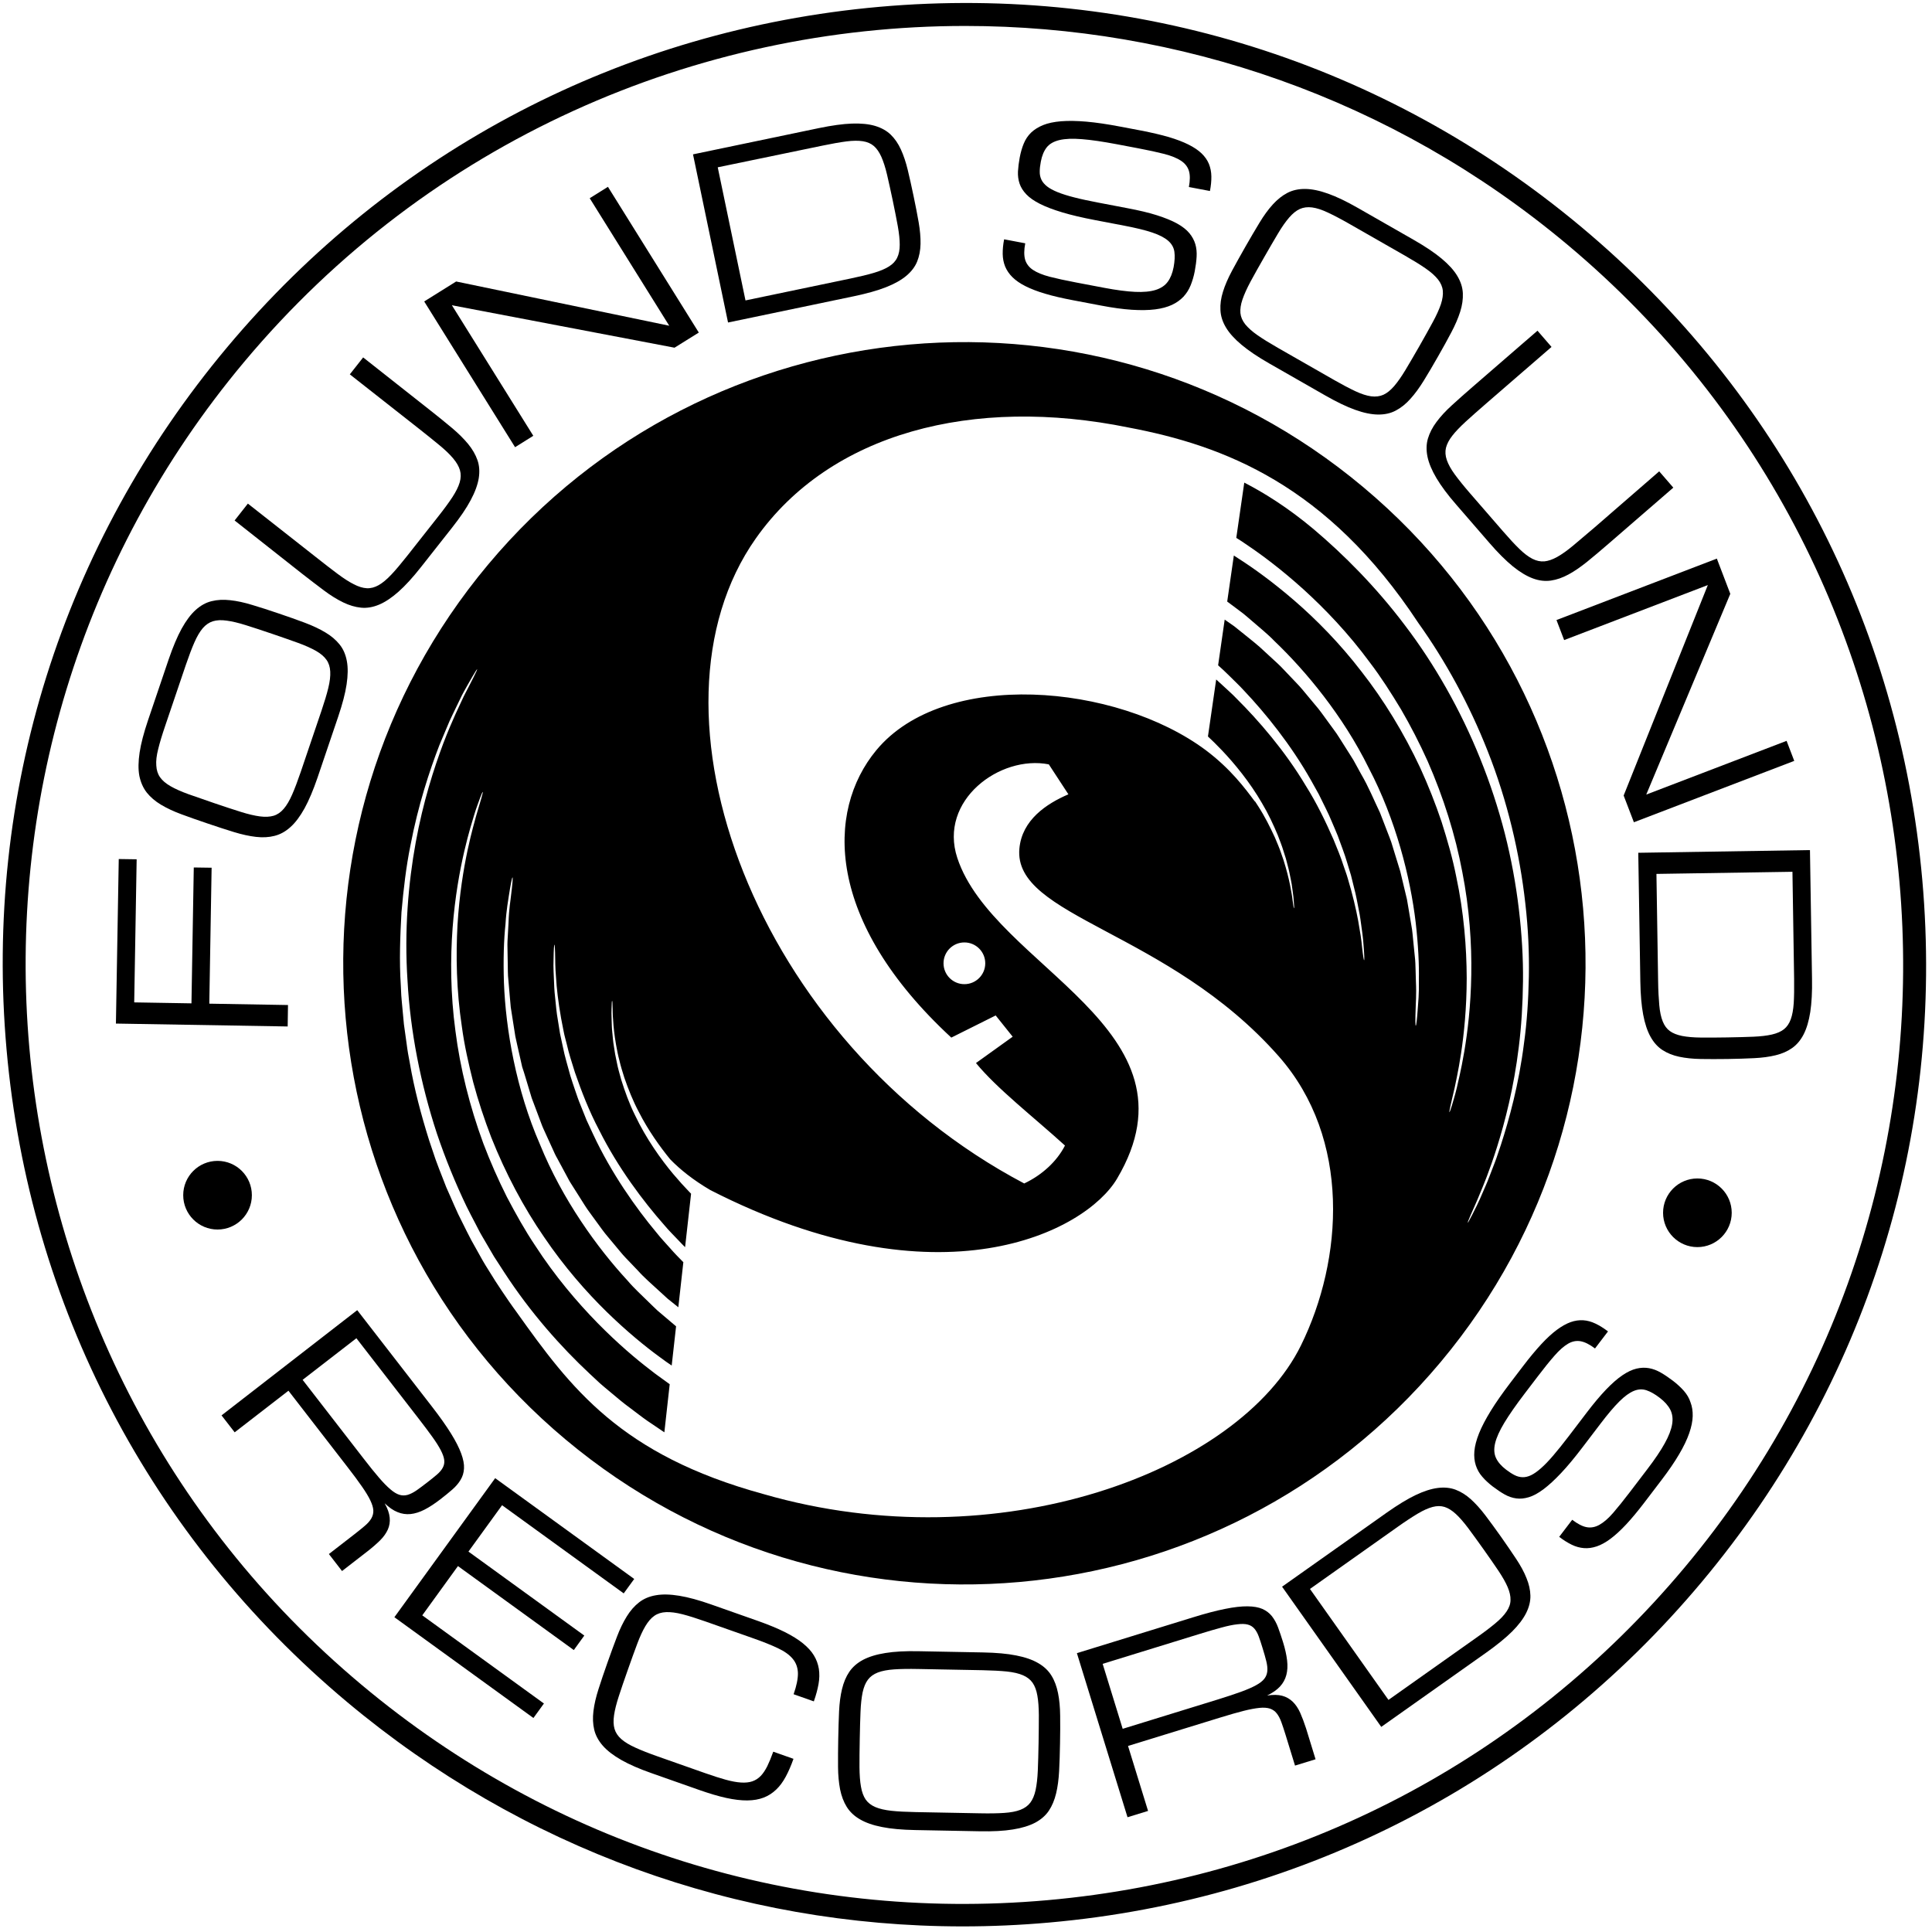
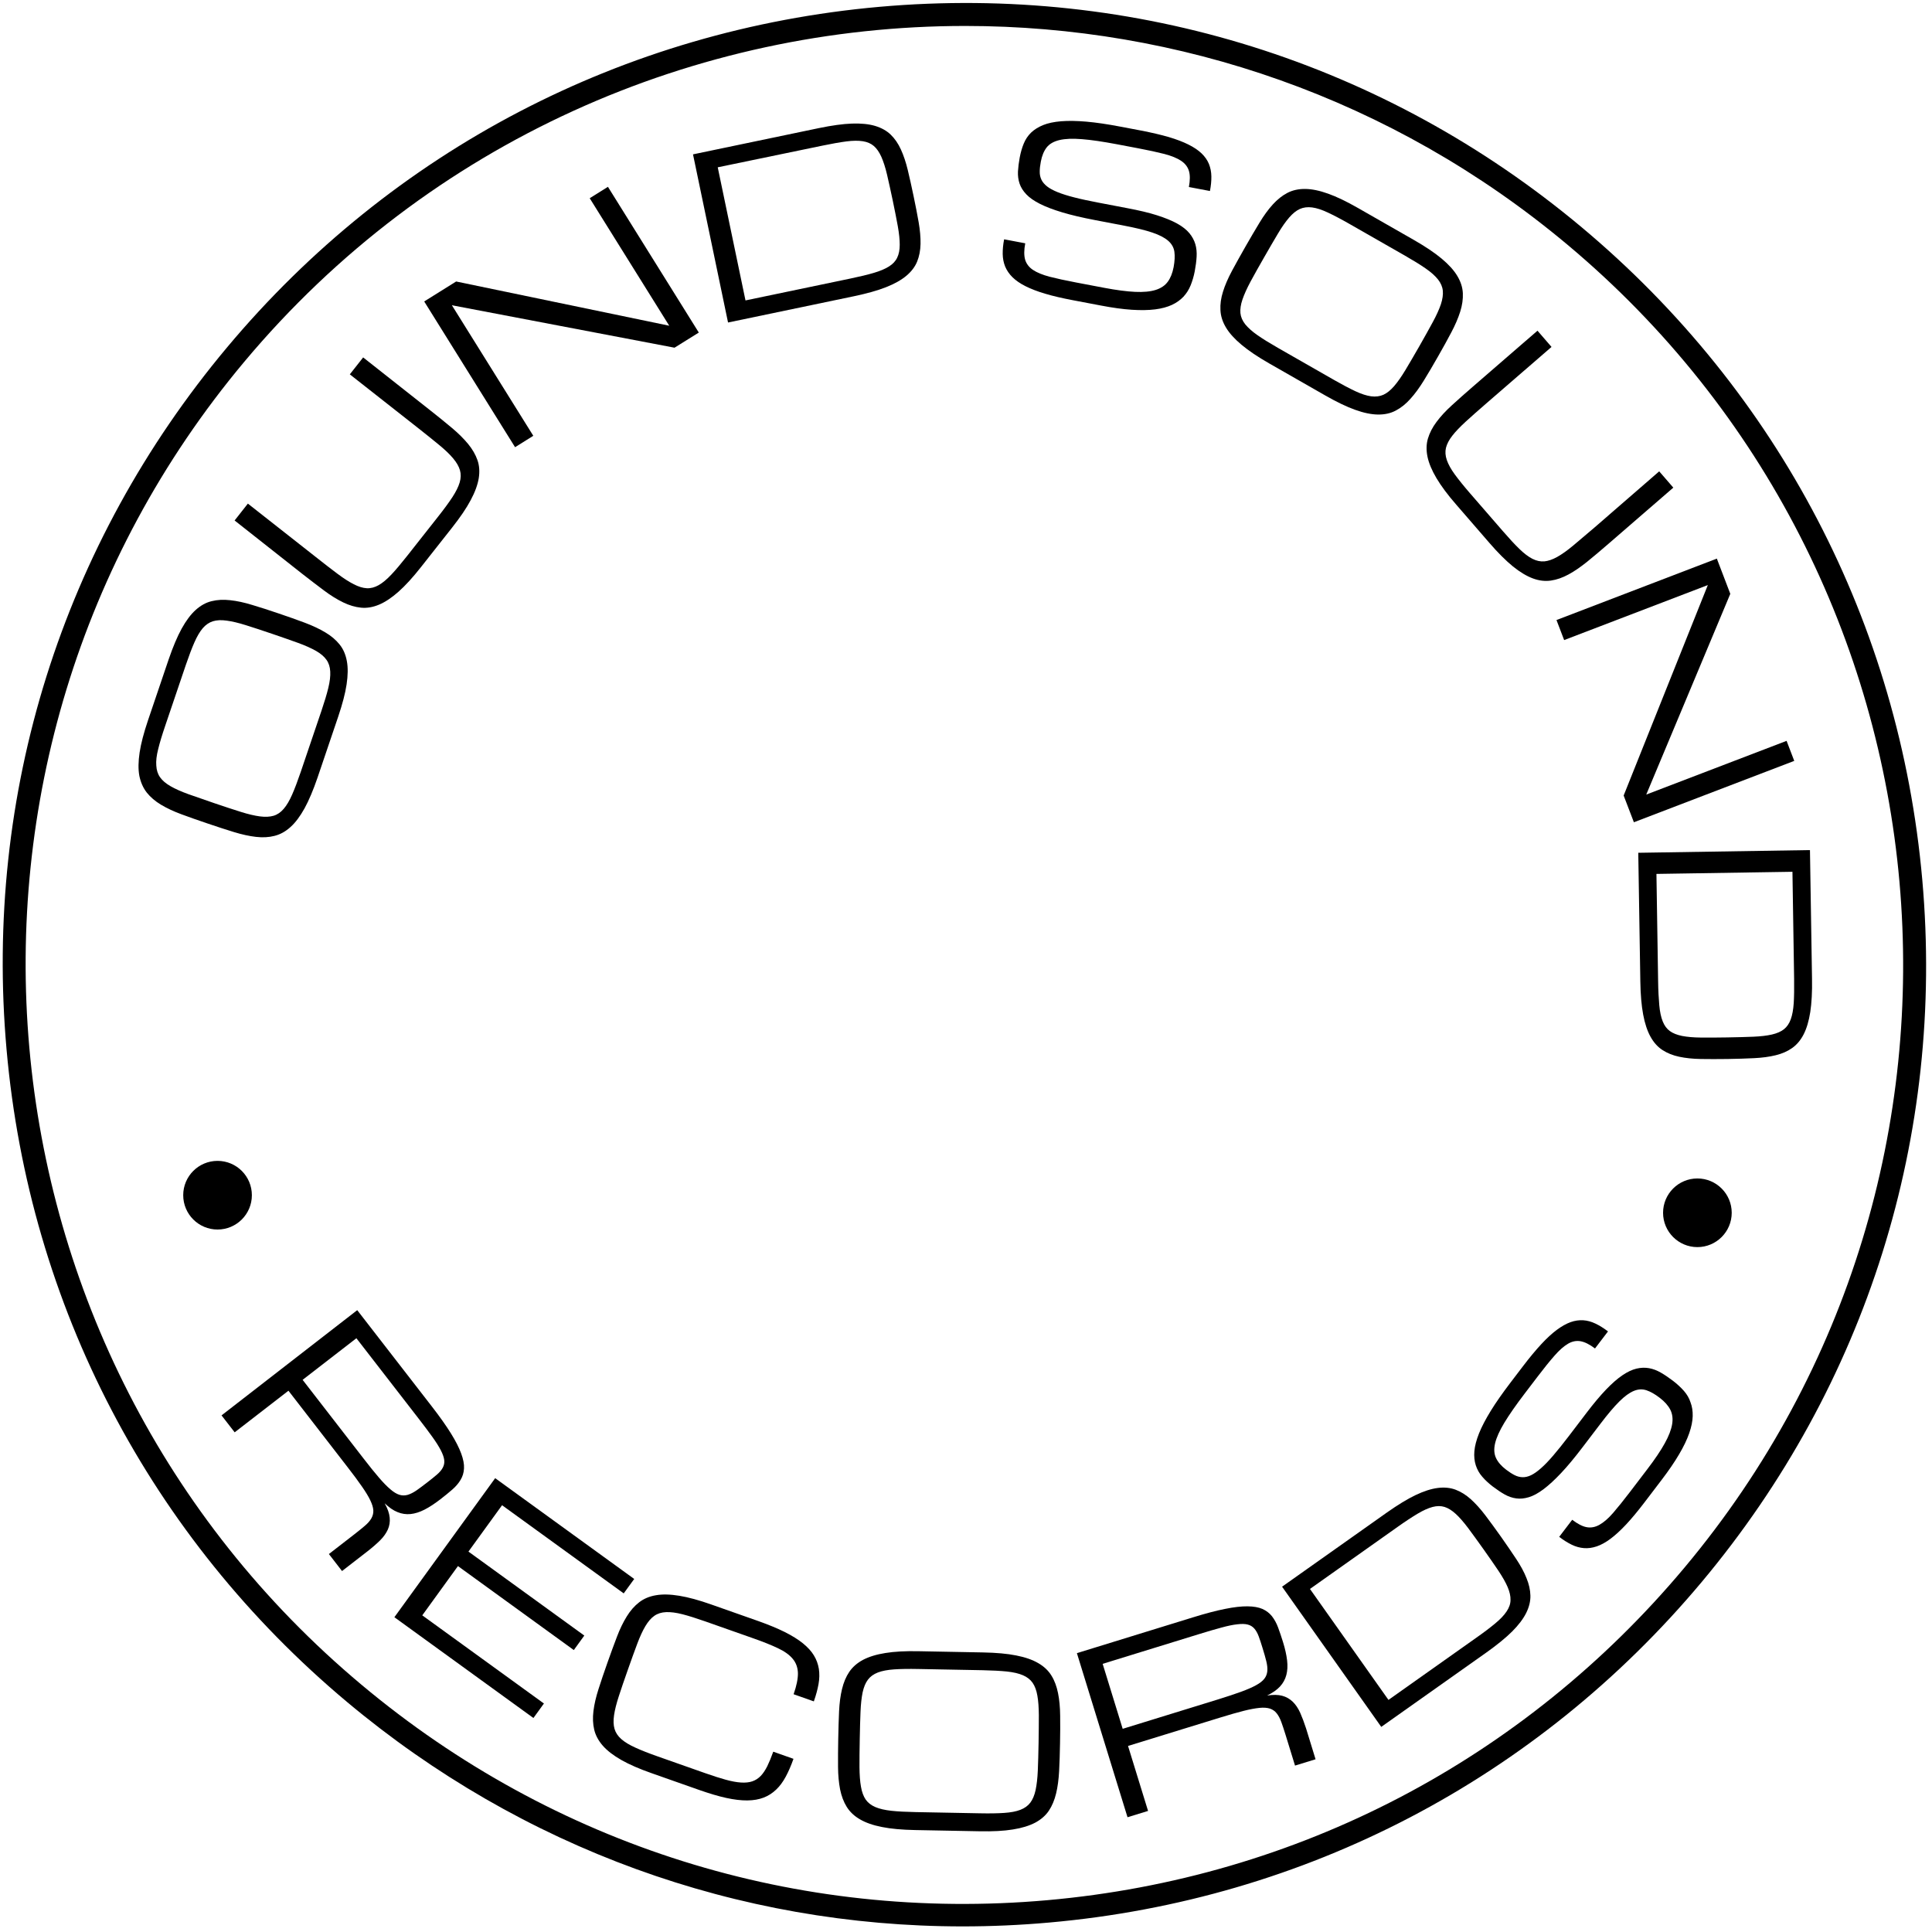
<svg xmlns="http://www.w3.org/2000/svg" version="1.1" id="Layer_1" x="0px" y="0px" viewBox="0 0 300 300" style="enable-background:new 0 0 300 300;" xml:space="preserve">
  <g>
    <path d="M298.49,136.6c-3.52-39.73-22.31-75.71-52.89-101.31S176.29-2.46,136.56,1.06C96.83,4.59,60.85,23.37,35.25,53.95   S-2.51,123.26,1.02,162.99c3.52,39.73,22.31,75.71,52.89,101.31c27.12,22.7,60.64,34.83,95.58,34.83c4.46,0,8.95-0.2,13.45-0.6   c39.73-3.52,75.71-22.31,101.31-52.89S302.01,176.33,298.49,136.6z M261.58,243.4c-25,29.87-60.14,48.22-98.94,51.66   c-38.8,3.44-76.62-8.43-106.49-33.44C-5.52,210.01-13.69,117.85,37.92,56.19C66.73,21.78,108.16,4.03,149.87,4.03   c33.03,0,66.24,11.13,93.49,33.94C305.02,89.58,313.19,181.74,261.58,243.4z" />
    <circle cx="33.78" cy="185.59" r="5.33" />
    <path d="M263.57,182.99c-2.94,0-5.33,2.39-5.33,5.33s2.39,5.33,5.33,5.33s5.33-2.39,5.33-5.33S266.51,182.99,263.57,182.99z" />
-     <path d="M75.79,87.67c-34.19,40.85-28.8,101.68,12.05,135.87c40.85,34.19,101.68,28.8,135.87-12.05   c34.19-40.85,28.8-101.68-12.05-135.87C170.81,41.42,109.98,46.82,75.79,87.67z M117.36,83.61c11.56-16.4,33.75-22.15,57.91-17.22   c14.76,2.79,30.84,8.9,44.96,30.33c4.23,5.91,7.95,12.72,10.79,19.94c3.04,7.67,4.96,15.81,5.83,23.61   c0.45,3.9,0.62,7.72,0.55,11.37c-0.07,3.64-0.3,7.12-0.75,10.33c-0.81,6.45-2.31,11.84-3.59,15.8c-0.34,0.98-0.62,1.9-0.93,2.7   c-0.31,0.8-0.58,1.52-0.82,2.13c-0.46,1.24-0.87,2.06-1.03,2.47c-0.68,1.63-1.29,2.81-1.7,3.61c-0.41,0.79-0.63,1.19-0.67,1.18   c-0.04-0.01,0.12-0.42,0.47-1.23c0.35-0.82,0.92-2.02,1.59-3.69c0.26-0.63,1.29-3.02,2.5-6.87c1.21-3.84,2.6-9.16,3.37-15.51   c0.4-3.18,0.61-6.61,0.65-10.21c0.04-3.61-0.19-7.38-0.65-11.24c-0.46-3.86-1.18-7.8-2.18-11.72c-1.01-3.92-2.29-7.82-3.82-11.6   c-3.05-7.57-7.1-14.68-11.69-20.7c-4.55-6.04-9.59-11.05-14.17-14.92c-4.01-3.37-7.8-5.71-10.77-7.23l-1.24,8.58   c0.51,0.32,1.13,0.71,1.83,1.21c2.17,1.46,5.19,3.71,8.54,6.73c3.34,3.03,7.01,6.84,10.37,11.41c1.72,2.25,3.3,4.73,4.84,7.28   c1.5,2.58,2.89,5.28,4.14,8.06c2.45,5.58,4.3,11.46,5.37,17.16c1.12,5.69,1.48,11.19,1.4,15.98c-0.15,9.61-1.99,16.31-2.25,17.57   c-0.3,1.27-0.61,2.2-0.79,2.84c-0.2,0.63-0.32,0.94-0.35,0.94c-0.08-0.01,0.21-1.28,0.82-3.85c0.16-0.97,1.85-7.53,1.86-16.99   c-0.02-4.72-0.43-10.14-1.63-15.75c-0.55-2.81-1.37-5.65-2.27-8.49c-0.95-2.83-2.06-5.64-3.31-8.37   c-2.55-5.45-5.69-10.58-9.13-14.97c-3.4-4.43-7.07-8.12-10.42-11.02c-3.35-2.89-6.35-5.04-8.51-6.42c-0.32-0.22-0.61-0.4-0.89-0.58   l-1.03,7.15c0.34,0.26,0.75,0.56,1.22,0.91c0.39,0.29,0.82,0.61,1.29,0.97c0.46,0.37,0.93,0.79,1.45,1.23   c1.02,0.9,2.23,1.84,3.39,3.04c4.82,4.6,10.62,11.56,14.62,19.68c4.21,8.01,6.47,16.99,7.3,24.02c0.4,3.52,0.54,6.57,0.49,8.85   c0.05,2.28-0.12,3.78-0.15,4.26c-0.26,3.85-0.5,3.9-0.34-0.02c-0.01-0.37,0.14-1.79,0.03-3.99c-0.02-0.55-0.03-1.15-0.05-1.79   c-0.02-0.64-0.03-1.33-0.12-2.06c-0.07-0.73-0.15-1.49-0.23-2.29c-0.09-0.8-0.13-1.64-0.3-2.5c-0.14-0.86-0.29-1.75-0.45-2.67   c-0.08-0.46-0.15-0.93-0.24-1.4c-0.11-0.47-0.22-0.94-0.34-1.42c-0.23-0.96-0.46-1.94-0.7-2.93c-0.29-0.98-0.61-1.98-0.92-2.99   c-0.16-0.51-0.32-1.02-0.47-1.53c-0.17-0.51-0.38-1.01-0.57-1.51c-0.39-1.01-0.79-2.03-1.18-3.06c-0.95-1.99-1.79-4.06-2.92-5.98   l-0.8-1.46c-0.26-0.49-0.53-0.97-0.84-1.43c-0.59-0.93-1.18-1.86-1.76-2.78c-0.28-0.47-0.6-0.9-0.92-1.34   c-0.32-0.43-0.63-0.87-0.95-1.3c-0.63-0.86-1.22-1.72-1.91-2.5c-0.66-0.79-1.31-1.57-1.94-2.33c-0.63-0.76-1.34-1.43-1.97-2.12   c-0.66-0.67-1.26-1.37-1.91-1.96c-0.65-0.6-1.28-1.18-1.88-1.73c-1.17-1.14-2.38-2.04-3.4-2.88c-0.52-0.41-1-0.8-1.45-1.16   c-0.47-0.33-0.9-0.63-1.29-0.9c-0.06-0.04-0.12-0.08-0.18-0.13l-1.02,7.1c0.5,0.45,1.12,1,1.78,1.67c0.67,0.68,1.47,1.41,2.27,2.29   c3.25,3.43,7.27,8.37,10.41,13.96l1.17,2.1c0.35,0.72,0.71,1.43,1.06,2.15c0.36,0.71,0.68,1.43,0.98,2.15   c0.3,0.72,0.62,1.42,0.9,2.13c0.51,1.44,1.07,2.81,1.46,4.17c0.21,0.68,0.41,1.34,0.6,1.98c0.16,0.65,0.32,1.29,0.47,1.9   c0.33,1.22,0.52,2.37,0.73,3.41c0.22,1.04,0.33,1.97,0.44,2.78c0.1,0.8,0.21,1.47,0.25,1.98c0.04,0.51,0.07,0.86,0.08,1.04   c0.22,2.73,0.05,2.8-0.25,0.03c-0.03-0.26-0.11-1.27-0.39-2.81c-0.23-1.55-0.66-3.63-1.31-6.03c-0.17-0.6-0.34-1.22-0.53-1.85   c-0.18-0.64-0.43-1.28-0.65-1.94c-0.42-1.33-0.99-2.69-1.56-4.08c-1.21-2.76-2.6-5.64-4.29-8.32c-3.25-5.45-7.39-10.2-10.7-13.49   c-0.8-0.85-1.63-1.54-2.31-2.19c-0.32-0.3-0.62-0.58-0.91-0.83l-1.28,8.85c0.58,0.53,1.33,1.27,2.2,2.18   c1.91,2.01,4.3,4.9,6.19,8.17c0.97,1.62,1.77,3.34,2.46,4.99c0.31,0.84,0.65,1.65,0.88,2.45c0.13,0.4,0.25,0.78,0.37,1.16   c0.1,0.38,0.2,0.75,0.29,1.11c0.2,0.71,0.32,1.39,0.45,2c0.14,0.61,0.21,1.16,0.27,1.63c0.15,0.94,0.2,1.57,0.21,1.77   c0.15,1.6,0.03,1.64-0.17,0.02c-0.02-0.15-0.08-0.74-0.26-1.65c-0.15-0.91-0.42-2.13-0.82-3.53c-0.2-0.7-0.43-1.45-0.72-2.22   c-0.26-0.78-0.61-1.57-0.95-2.39c-0.74-1.61-1.58-3.29-2.59-4.85c-0.18-0.28-0.36-0.56-0.54-0.83c0.02,0.08,0.04,0.12,0.04,0.12   c-1.56-2.1-3.77-5.08-7.63-7.99l0,0c-13.91-10.38-40.69-12.67-51.18,0c-7.87,9.51-7.87,26.57,11.65,44.62l6.89-3.44l2.64,3.3   l-5.7,4.09c3.27,3.99,8.99,8.42,13.82,12.81c-1.24,2.44-3.54,4.57-6.33,5.89C117.19,161.69,98.5,110.36,117.36,83.61z    M149.75,146.34c1.79,0,3.24,1.45,3.24,3.24s-1.45,3.24-3.24,3.24s-3.24-1.45-3.24-3.24S147.96,146.34,149.75,146.34z    M81.59,167.27c0.32,1.06,0.64,2.14,0.97,3.22c0.4,1.06,0.8,2.12,1.2,3.19c0.21,0.53,0.38,1.07,0.62,1.59l0.71,1.56l0.71,1.55   c0.23,0.52,0.46,1.04,0.75,1.53c0.54,0.99,1.07,1.98,1.6,2.97c0.25,0.5,0.55,0.97,0.85,1.43c0.29,0.47,0.59,0.93,0.88,1.39   c0.59,0.92,1.13,1.85,1.77,2.69c0.62,0.85,1.23,1.69,1.83,2.51c0.59,0.82,1.27,1.55,1.87,2.3c0.63,0.73,1.19,1.48,1.82,2.13   c0.62,0.65,1.23,1.29,1.81,1.89c1.12,1.25,2.3,2.24,3.29,3.16c0.5,0.46,0.97,0.88,1.4,1.28c0.46,0.37,0.88,0.7,1.26,1.01   c0.14,0.11,0.27,0.22,0.4,0.32l0.78-7c-0.08-0.08-0.15-0.16-0.24-0.24c-0.5-0.51-1.11-1.12-1.76-1.87   c-0.65-0.75-1.44-1.55-2.2-2.52c-3.14-3.76-6.97-9.16-9.79-15.19l-1.05-2.26c-0.31-0.77-0.62-1.54-0.92-2.3   c-0.32-0.76-0.58-1.53-0.84-2.3c-0.25-0.77-0.53-1.52-0.75-2.28c-0.41-1.53-0.87-3-1.15-4.44c-0.15-0.72-0.31-1.42-0.45-2.1   c-0.11-0.69-0.22-1.36-0.32-2c-0.24-1.29-0.32-2.5-0.44-3.59c-0.13-1.09-0.16-2.07-0.19-2.91c-0.03-0.84-0.08-1.54-0.07-2.07   c0.01-0.53,0.01-0.9,0.02-1.08c0.04-2.84,0.22-2.89,0.25,0c0.01,0.27-0.01,1.32,0.13,2.94c0.09,1.62,0.34,3.81,0.79,6.35   c0.12,0.63,0.25,1.29,0.38,1.96c0.12,0.68,0.33,1.36,0.5,2.06c0.32,1.42,0.79,2.86,1.26,4.36c1.02,2.96,2.22,6.05,3.76,8.96   c2.94,5.89,6.9,11.11,10.1,14.74c0.77,0.93,1.58,1.7,2.25,2.42c0.35,0.38,0.69,0.72,1,1.03l0.93-8.3   c-0.12-0.12-0.26-0.26-0.41-0.43c-0.6-0.61-1.42-1.52-2.38-2.65c-1.89-2.26-4.21-5.5-5.92-9.12c-0.89-1.79-1.57-3.69-2.14-5.51   c-0.25-0.92-0.52-1.81-0.68-2.68c-0.09-0.43-0.18-0.86-0.26-1.27c-0.06-0.41-0.13-0.82-0.19-1.21c-0.14-0.78-0.18-1.51-0.25-2.16   c-0.08-0.66-0.08-1.25-0.1-1.75c-0.05-1.01-0.03-1.68-0.02-1.89c0.03-1.71,0.15-1.74,0.17,0c0.01,0.16-0.01,0.8,0.08,1.77   c0.05,0.97,0.19,2.29,0.46,3.82c0.14,0.76,0.29,1.58,0.52,2.42c0.19,0.85,0.47,1.72,0.75,2.62c0.61,1.78,1.34,3.63,2.27,5.37   c1.42,2.79,3.22,5.32,4.86,7.33c1.52,1.56,3.5,3.17,6.24,4.78c35.67,18.21,58.26,6.48,63.15-1.79   c13.78-23.29-19.21-32.8-24.81-49.79c-2.95-8.95,6.64-16.03,14.21-14.53l3.04,4.65c-3.4,1.46-7.2,3.97-7.61,8.42   c-0.99,10.66,23.05,12.69,40.29,32.28c11.24,12.78,10,31.54,3.43,44.88c-9.58,19.47-46.88,33.64-83.45,23.08   c-22.24-6.09-29.94-16.47-38.33-28.24c-0.4-0.54-0.79-1.1-1.19-1.67c-0.48-0.67-1.84-2.73-2.13-3.18   c-0.51-0.82-1.02-1.64-1.54-2.47c-0.51-0.83-0.97-1.71-1.46-2.57c-1.01-1.71-1.84-3.54-2.76-5.34c-0.43-0.92-0.83-1.85-1.24-2.79   l-0.62-1.4l-0.56-1.44c-0.37-0.96-0.76-1.91-1.1-2.88c-0.33-0.98-0.66-1.96-0.99-2.94c-1.24-3.94-2.31-7.96-3-12l-0.28-1.51   c-0.09-0.5-0.15-1.01-0.22-1.51c-0.14-1.01-0.28-2.01-0.42-3.01c-0.09-1-0.19-2-0.28-3c-0.04-0.5-0.1-0.99-0.13-1.49   c-0.02-0.5-0.04-0.99-0.07-1.48c-0.26-3.93-0.1-7.77,0.1-11.42c0.32-3.64,0.73-7.11,1.38-10.31c1.22-6.4,3-11.73,4.5-15.62   c0.41-0.96,0.78-1.85,1.11-2.64c0.33-0.8,0.63-1.5,0.93-2.09c0.58-1.19,0.98-2.02,1.17-2.42c0.37-0.81,0.77-1.47,1.09-2.06   c0.33-0.58,0.61-1.06,0.83-1.45c0.45-0.77,0.7-1.16,0.74-1.15c0.04,0.01-0.14,0.41-0.54,1.21c-0.2,0.4-0.46,0.9-0.76,1.49   c-0.3,0.6-0.69,1.28-1.06,2.11c-0.27,0.62-1.46,2.95-2.91,6.74c-1.42,3.79-3.12,9.02-4.27,15.35c-1.15,6.31-1.79,13.7-1.27,21.49   c0.43,7.79,2.01,15.95,4.57,23.73c1.31,3.88,2.86,7.67,4.59,11.28c0.43,0.9,0.92,1.78,1.37,2.66c0.23,0.44,0.46,0.88,0.68,1.32   c0.23,0.43,0.49,0.85,0.74,1.28c0.49,0.85,0.98,1.69,1.47,2.52c0.52,0.81,1.04,1.62,1.56,2.41c4.14,6.38,8.89,11.67,13.28,15.78   c0.55,0.51,1.09,1.02,1.62,1.51c0.54,0.48,1.09,0.92,1.61,1.36c1.05,0.88,2.04,1.73,3.03,2.44c0.98,0.73,1.87,1.44,2.74,2.04   c0.87,0.59,1.68,1.13,2.4,1.62c0.08,0.05,0.15,0.1,0.22,0.15l0.83-7.47c-0.15-0.11-0.37-0.27-0.66-0.48   c-0.56-0.42-1.42-0.99-2.44-1.81c-2.08-1.59-4.96-4.01-8.12-7.23c-3.15-3.22-6.59-7.25-9.67-12.01c-1.58-2.35-3.01-4.92-4.4-7.56   c-1.34-2.67-2.57-5.45-3.65-8.3c-2.11-5.72-3.6-11.7-4.33-17.45c-0.78-5.75-0.8-11.26-0.44-16.03c0.73-9.58,2.96-16.16,3.31-17.4   c0.37-1.25,0.74-2.16,0.96-2.78c0.23-0.62,0.37-0.92,0.41-0.92c0.08,0.01-0.29,1.26-1.05,3.8c-0.22,0.96-2.3,7.4-2.87,16.85   c-0.26,4.71-0.18,10.15,0.68,15.82c0.38,2.84,1.03,5.72,1.76,8.61c0.77,2.88,1.72,5.75,2.8,8.56c2.22,5.59,5.04,10.9,8.21,15.49   c3.13,4.62,6.57,8.53,9.73,11.62c3.17,3.09,6.04,5.41,8.11,6.92c0.77,0.59,1.44,1.04,1.97,1.4l0.68-6.09   c-0.4-0.34-0.95-0.8-1.64-1.39c-0.38-0.32-0.8-0.68-1.26-1.07c-0.44-0.4-0.9-0.87-1.4-1.35c-0.98-0.98-2.16-2.02-3.27-3.33   c-4.63-5.01-10.09-12.53-13.57-21.12c-3.71-8.5-5.31-17.85-5.59-25.1c-0.12-3.63-0.01-6.75,0.24-9.07   c0.14-2.33,0.45-3.85,0.51-4.34c0.6-3.91,0.84-3.94,0.33,0.05c-0.02,0.38-0.3,1.81-0.37,4.07c-0.03,0.56-0.06,1.18-0.1,1.84   c-0.04,0.66-0.09,1.36-0.06,2.11c0.01,0.75,0.02,1.53,0.04,2.36c0.03,0.82-0.01,1.69,0.1,2.58c0.08,0.89,0.16,1.81,0.24,2.77   c0.04,0.48,0.08,0.96,0.13,1.45c0.08,0.49,0.15,0.98,0.23,1.47c0.16,0.99,0.32,2.01,0.48,3.05c0.21,1.03,0.47,2.07,0.7,3.13   c0.12,0.53,0.24,1.06,0.36,1.6C81.26,166.21,81.44,166.74,81.59,167.27z" />
    <path d="M59.73,233.43c0.68,0.65,1.34,1.11,2,1.37c0.65,0.27,1.33,0.37,2.02,0.3c0.69-0.07,1.42-0.3,2.18-0.69   c0.76-0.39,1.58-0.93,2.46-1.61c0.69-0.53,1.3-1.03,1.84-1.5c0.54-0.47,0.97-0.97,1.29-1.51c0.32-0.53,0.5-1.12,0.53-1.78   c0.04-0.65-0.11-1.42-0.44-2.32c-0.33-0.9-0.86-1.94-1.6-3.13c-0.74-1.19-1.73-2.59-2.98-4.2l-11.56-14.92L34.4,219.78l2.04,2.63   l8.35-6.46l9.17,11.85c0.91,1.17,1.65,2.17,2.23,3.01c0.58,0.83,1.02,1.55,1.31,2.16c0.29,0.61,0.45,1.13,0.47,1.57   c0.02,0.44-0.09,0.85-0.31,1.24c-0.23,0.39-0.56,0.77-1.01,1.15c-0.44,0.38-0.99,0.82-1.63,1.32l-3.95,3.06l2.04,2.64l3.95-3.06   c0.77-0.6,1.42-1.17,1.97-1.71c0.54-0.54,0.94-1.11,1.2-1.69c0.25-0.58,0.35-1.19,0.28-1.84   C60.45,234.98,60.19,234.25,59.73,233.43z M58.85,229.45c-0.66-0.77-1.45-1.74-2.35-2.91l-9.51-12.28l8.35-6.46l9.51,12.28   c0.91,1.17,1.66,2.17,2.25,2.99c0.59,0.82,1.04,1.53,1.35,2.13c0.31,0.6,0.48,1.1,0.53,1.52c0.05,0.42-0.03,0.81-0.22,1.17   c-0.19,0.36-0.49,0.72-0.9,1.07c-0.41,0.36-0.92,0.76-1.51,1.22c-0.64,0.5-1.2,0.91-1.68,1.25c-0.48,0.33-0.94,0.56-1.37,0.69   c-0.43,0.12-0.86,0.12-1.28-0.01c-0.42-0.13-0.89-0.41-1.4-0.85C60.1,230.82,59.51,230.22,58.85,229.45z" />
    <polygon points="77.96,233.73 96.85,247.42 98.48,245.18 76.89,229.53 61.24,251.12 82.83,266.77 84.46,264.52 65.57,250.83    71.11,243.18 89.1,256.22 90.73,253.97 72.74,240.93  " />
    <path d="M126.38,257.05c-0.39-0.65-0.97-1.28-1.71-1.88s-1.68-1.18-2.81-1.75c-1.13-0.56-2.48-1.12-4.05-1.68l-7.35-2.59   c-1.92-0.68-3.58-1.13-4.98-1.36c-1.4-0.23-2.61-0.26-3.63-0.08c-1.02,0.17-1.89,0.54-2.61,1.1c-0.72,0.56-1.36,1.28-1.91,2.18   c-0.56,0.9-1.07,1.95-1.53,3.16c-0.46,1.21-0.96,2.56-1.48,4.04c-0.52,1.48-0.99,2.84-1.38,4.08c-0.4,1.24-0.66,2.37-0.79,3.42   c-0.13,1.05-0.09,2.01,0.12,2.9c0.21,0.88,0.66,1.71,1.34,2.49c0.68,0.77,1.64,1.51,2.87,2.21c1.23,0.7,2.81,1.39,4.73,2.06   l7.35,2.59c1.57,0.55,2.97,0.97,4.2,1.24c1.23,0.27,2.33,0.4,3.29,0.39c0.96-0.01,1.8-0.16,2.53-0.44c0.73-0.28,1.37-0.7,1.94-1.24   c0.57-0.54,1.06-1.21,1.49-2.01c0.43-0.8,0.83-1.72,1.2-2.77l-3.14-1.11c-0.31,0.87-0.62,1.62-0.92,2.24   c-0.31,0.62-0.65,1.13-1.02,1.52c-0.38,0.39-0.81,0.67-1.3,0.84c-0.49,0.17-1.08,0.23-1.76,0.19c-0.68-0.04-1.48-0.19-2.39-0.44   c-0.91-0.25-1.97-0.59-3.19-1.02l-7.35-2.59c-1.4-0.49-2.56-0.95-3.48-1.37c-0.93-0.42-1.66-0.86-2.19-1.33   c-0.53-0.47-0.88-1-1.05-1.59c-0.17-0.59-0.19-1.29-0.07-2.12s0.37-1.81,0.74-2.95c0.37-1.14,0.83-2.49,1.39-4.07   c0.55-1.57,1.04-2.92,1.46-4.04c0.42-1.12,0.84-2.04,1.27-2.76c0.43-0.72,0.89-1.26,1.4-1.61c0.5-0.35,1.11-0.54,1.82-0.57   c0.71-0.03,1.56,0.08,2.54,0.33c0.98,0.25,2.17,0.63,3.57,1.12l7.35,2.59c1.57,0.55,2.87,1.07,3.9,1.56   c1.03,0.48,1.8,1.04,2.31,1.66c0.52,0.62,0.78,1.37,0.8,2.23c0.01,0.86-0.21,1.95-0.67,3.26l3.14,1.11   c0.34-0.96,0.58-1.86,0.73-2.69c0.15-0.83,0.16-1.62,0.05-2.36C127.03,258.4,126.78,257.7,126.38,257.05z" />
    <path d="M164.29,262.9c-0.21-1.03-0.54-1.94-1.02-2.71c-0.47-0.77-1.15-1.42-2.05-1.94c-0.89-0.52-2.03-0.92-3.42-1.19   c-1.39-0.28-3.1-0.43-5.14-0.47l-10.03-0.19c-2.04-0.04-3.75,0.05-5.15,0.28c-1.4,0.22-2.55,0.58-3.47,1.06   c-0.91,0.49-1.62,1.11-2.13,1.86c-0.51,0.75-0.88,1.64-1.13,2.67s-0.4,2.19-0.46,3.48c-0.06,1.29-0.1,2.73-0.13,4.3   c-0.03,1.57-0.04,3.01-0.03,4.31c0.01,1.3,0.12,2.46,0.32,3.5c0.21,1.03,0.55,1.94,1.03,2.71c0.48,0.77,1.16,1.42,2.06,1.94   c0.89,0.52,2.03,0.92,3.42,1.19c1.39,0.28,3.1,0.43,5.14,0.47l10.03,0.19c2.04,0.04,3.75-0.05,5.15-0.28   c1.4-0.22,2.55-0.58,3.47-1.06c0.91-0.49,1.62-1.11,2.12-1.86s0.87-1.64,1.12-2.67c0.25-1.03,0.4-2.19,0.47-3.48   c0.07-1.29,0.11-2.73,0.14-4.3c0.03-1.57,0.04-3.01,0.02-4.31C164.61,265.1,164.5,263.94,164.29,262.9z M161.27,270.64   c-0.03,1.67-0.07,3.1-0.12,4.29c-0.05,1.2-0.17,2.2-0.34,3.02c-0.18,0.82-0.45,1.47-0.82,1.96c-0.37,0.49-0.88,0.86-1.55,1.12   s-1.5,0.41-2.52,0.48c-1.01,0.07-2.26,0.09-3.73,0.06l-10.03-0.19c-1.48-0.03-2.73-0.09-3.74-0.2c-1.01-0.11-1.84-0.3-2.5-0.58   c-0.65-0.28-1.15-0.67-1.5-1.17c-0.34-0.5-0.59-1.17-0.73-1.99c-0.15-0.83-0.22-1.84-0.23-3.04c-0.01-1.2,0.01-2.63,0.04-4.3   c0.03-1.67,0.07-3.1,0.12-4.3c0.05-1.2,0.16-2.2,0.33-3.02c0.18-0.82,0.45-1.47,0.82-1.96c0.37-0.49,0.88-0.86,1.55-1.12   c0.66-0.25,1.5-0.41,2.52-0.48c1.01-0.07,2.26-0.09,3.74-0.06l10.03,0.19c1.48,0.03,2.73,0.1,3.74,0.2   c1.01,0.11,1.84,0.3,2.49,0.58c0.65,0.28,1.15,0.67,1.5,1.17c0.35,0.51,0.6,1.17,0.74,1.99c0.15,0.83,0.22,1.84,0.23,3.04   C161.31,267.54,161.3,268.98,161.27,270.64z" />
    <path d="M201.89,265.95c-0.32-0.7-0.7-1.27-1.16-1.71s-0.99-0.75-1.63-0.92c-0.63-0.17-1.41-0.18-2.34-0.04   c0.84-0.41,1.51-0.87,1.99-1.39c0.48-0.52,0.81-1.11,0.99-1.79c0.18-0.67,0.22-1.43,0.12-2.28c-0.1-0.85-0.31-1.8-0.64-2.86   c-0.26-0.83-0.51-1.58-0.76-2.25c-0.25-0.67-0.57-1.25-0.95-1.74c-0.39-0.49-0.88-0.86-1.47-1.13c-0.6-0.26-1.37-0.4-2.32-0.41   c-0.95-0.01-2.12,0.12-3.49,0.4c-1.38,0.27-3.04,0.71-4.98,1.31l-18.03,5.56l7.86,25.48l3.19-0.98l-3.11-10.09l14.32-4.41   c1.42-0.44,2.62-0.78,3.6-1.03c0.98-0.25,1.81-0.4,2.48-0.47s1.22-0.02,1.63,0.11c0.42,0.14,0.77,0.38,1.05,0.73   c0.28,0.35,0.52,0.8,0.72,1.35c0.2,0.55,0.42,1.21,0.66,1.99l1.47,4.78l3.19-0.98l-1.47-4.78   C202.51,267.47,202.2,266.65,201.89,265.95z M195.04,261.68c-0.59,0.33-1.36,0.66-2.31,1.01c-0.95,0.35-2.14,0.74-3.55,1.18   l-14.85,4.58l-3.11-10.09l14.85-4.58c1.42-0.44,2.61-0.79,3.59-1.05c0.98-0.27,1.8-0.44,2.47-0.51c0.67-0.08,1.2-0.07,1.61,0.04   c0.41,0.1,0.75,0.31,1.02,0.61c0.27,0.31,0.5,0.71,0.69,1.22c0.19,0.51,0.39,1.13,0.61,1.85c0.24,0.77,0.43,1.44,0.57,2.01   c0.14,0.57,0.2,1.08,0.16,1.52c-0.04,0.45-0.19,0.85-0.46,1.2C196.06,261.02,195.63,261.36,195.04,261.68z" />
    <path d="M235.43,242.07c-0.69-1.04-1.47-2.18-2.34-3.42c-0.88-1.24-1.69-2.35-2.44-3.34c-0.75-0.99-1.51-1.83-2.26-2.51   c-0.76-0.68-1.55-1.17-2.37-1.48c-0.82-0.31-1.75-0.4-2.77-0.27c-1.02,0.13-2.17,0.5-3.45,1.11c-1.28,0.61-2.74,1.51-4.41,2.68   l-16.31,11.54l15.4,21.77l16.31-11.54c1.66-1.18,2.99-2.26,4-3.26c1-1,1.73-1.96,2.19-2.88c0.46-0.92,0.68-1.82,0.66-2.7   c-0.02-0.88-0.22-1.79-0.61-2.73C236.66,244.1,236.12,243.11,235.43,242.07z M233.94,250.23c-0.39,0.59-0.98,1.21-1.77,1.86   c-0.78,0.65-1.78,1.41-2.98,2.25l-13.59,9.62l-12.19-17.23l13.59-9.62c1.21-0.86,2.25-1.54,3.12-2.06   c0.87-0.52,1.65-0.87,2.33-1.05c0.68-0.18,1.31-0.18,1.87,0c0.57,0.18,1.14,0.54,1.73,1.08c0.59,0.54,1.22,1.27,1.91,2.18   c0.68,0.91,1.48,2.02,2.4,3.31c0.92,1.29,1.69,2.42,2.33,3.36c0.63,0.95,1.11,1.79,1.42,2.52c0.31,0.73,0.46,1.4,0.44,1.99   C234.55,249.05,234.34,249.64,233.94,250.23z" />
    <path d="M261.47,215.97c-0.48-0.54-1.04-1.06-1.68-1.55c-0.65-0.49-1.27-0.92-1.88-1.27c-0.61-0.35-1.22-0.59-1.85-0.7   c-0.62-0.11-1.27-0.09-1.95,0.07c-0.67,0.16-1.4,0.5-2.18,1.03c-0.78,0.53-1.63,1.27-2.54,2.22c-0.91,0.95-1.92,2.15-3.03,3.61   l-2.78,3.65c-0.9,1.18-1.7,2.17-2.4,2.99s-1.33,1.47-1.9,1.97c-0.57,0.5-1.08,0.86-1.54,1.08c-0.46,0.22-0.9,0.32-1.32,0.31   c-0.42-0.01-0.84-0.12-1.25-0.33c-0.41-0.21-0.84-0.49-1.3-0.84c-0.75-0.57-1.27-1.17-1.57-1.81c-0.3-0.64-0.35-1.4-0.14-2.29   c0.21-0.89,0.69-1.95,1.43-3.18c0.75-1.24,1.79-2.74,3.14-4.51l2.02-2.65c1.01-1.33,1.89-2.42,2.64-3.27   c0.75-0.86,1.45-1.47,2.1-1.85s1.31-0.5,1.96-0.38c0.65,0.12,1.39,0.49,2.22,1.12l2.02-2.65c-0.66-0.5-1.31-0.91-1.94-1.21   s-1.26-0.48-1.9-0.52c-0.64-0.04-1.3,0.05-1.97,0.29c-0.67,0.24-1.38,0.64-2.14,1.2c-0.75,0.56-1.56,1.3-2.41,2.22   c-0.85,0.92-1.79,2.04-2.8,3.37l-2.02,2.65c-1.23,1.62-2.25,3.07-3.04,4.36c-0.79,1.29-1.4,2.45-1.81,3.48   c-0.41,1.03-0.65,1.95-0.72,2.76s0.01,1.54,0.22,2.19c0.21,0.65,0.54,1.25,1.01,1.78c0.46,0.54,1.02,1.05,1.66,1.54   c0.62,0.47,1.22,0.87,1.8,1.2c0.59,0.33,1.19,0.54,1.81,0.62c0.62,0.09,1.27,0.02,1.97-0.19c0.69-0.21,1.45-0.62,2.27-1.24   c0.82-0.61,1.73-1.45,2.73-2.51c1-1.06,2.12-2.41,3.35-4.03l2.78-3.65c1.12-1.47,2.09-2.62,2.91-3.43   c0.82-0.82,1.57-1.36,2.25-1.64c0.68-0.28,1.33-0.31,1.96-0.1s1.32,0.6,2.07,1.18c0.75,0.57,1.29,1.18,1.63,1.83   c0.33,0.65,0.43,1.4,0.29,2.25c-0.14,0.85-0.52,1.85-1.15,2.98c-0.63,1.14-1.53,2.48-2.71,4.02l-2.69,3.53   c-1.01,1.33-1.89,2.41-2.63,3.27c-0.74,0.85-1.45,1.46-2.11,1.83c-0.66,0.37-1.32,0.49-1.98,0.37c-0.66-0.12-1.41-0.51-2.25-1.15   l-2.02,2.65c0.66,0.51,1.31,0.91,1.94,1.22c0.63,0.31,1.27,0.48,1.91,0.53c0.64,0.05,1.3-0.04,1.98-0.27   c0.68-0.23,1.39-0.62,2.14-1.18c0.75-0.56,1.56-1.3,2.42-2.22c0.86-0.92,1.79-2.04,2.8-3.36l2.69-3.53   c1.12-1.47,2.04-2.81,2.74-4.01c0.71-1.2,1.23-2.29,1.57-3.27c0.34-0.98,0.52-1.86,0.54-2.65c0.02-0.79-0.09-1.5-0.34-2.15   C262.3,217.11,261.95,216.52,261.47,215.97z" />
-     <polygon points="44.72,156.06 32.5,155.85 32.86,134.74 30.09,134.7 29.73,155.8 20.84,155.65 21.22,133.43 18.44,133.39    18,158.94 44.67,159.39  " />
    <path d="M22.79,123.07c0.57,0.71,1.3,1.34,2.2,1.88c0.9,0.54,1.96,1.04,3.18,1.49c1.22,0.45,2.57,0.93,4.06,1.43   c1.49,0.51,2.86,0.95,4.09,1.33c1.24,0.38,2.38,0.63,3.43,0.75c1.05,0.12,2.01,0.07,2.89-0.16c0.88-0.22,1.71-0.68,2.47-1.37   c0.77-0.69,1.49-1.66,2.18-2.9c0.68-1.24,1.35-2.83,2.01-4.75l3.22-9.5c0.65-1.93,1.09-3.59,1.3-4.99c0.21-1.4,0.23-2.61,0.04-3.63   c-0.19-1.02-0.56-1.88-1.13-2.58c-0.57-0.71-1.3-1.33-2.21-1.87c-0.9-0.54-1.96-1.04-3.18-1.5c-1.21-0.45-2.57-0.94-4.06-1.44   c-1.49-0.51-2.86-0.95-4.1-1.32c-1.24-0.38-2.38-0.63-3.43-0.74c-1.05-0.12-2.01-0.07-2.89,0.15c-0.88,0.21-1.7,0.67-2.47,1.36   c-0.77,0.69-1.49,1.66-2.18,2.9c-0.68,1.24-1.35,2.83-2.01,4.75l-3.22,9.5c-0.65,1.93-1.09,3.59-1.3,4.99   c-0.21,1.4-0.23,2.61-0.04,3.63C21.85,121.49,22.23,122.35,22.79,123.07z M24.56,116.33c0.24-0.99,0.6-2.18,1.08-3.59l3.22-9.5   c0.48-1.4,0.92-2.57,1.33-3.5c0.41-0.93,0.84-1.66,1.3-2.2c0.46-0.53,0.99-0.89,1.57-1.07c0.59-0.18,1.29-0.22,2.13-0.1   c0.83,0.11,1.82,0.34,2.96,0.7c1.14,0.36,2.5,0.8,4.08,1.34c1.58,0.54,2.93,1.01,4.06,1.42c1.13,0.41,2.05,0.83,2.78,1.24   c0.73,0.42,1.27,0.88,1.62,1.38c0.36,0.5,0.55,1.1,0.59,1.82s-0.06,1.56-0.3,2.55c-0.24,0.99-0.6,2.18-1.07,3.57l-3.22,9.5   c-0.48,1.4-0.92,2.57-1.33,3.5c-0.41,0.93-0.84,1.67-1.31,2.21c-0.46,0.54-0.99,0.9-1.57,1.07c-0.58,0.17-1.29,0.21-2.12,0.1   c-0.83-0.11-1.82-0.34-2.96-0.7c-1.14-0.36-2.5-0.8-4.08-1.34c-1.58-0.54-2.93-1.01-4.06-1.41c-1.13-0.41-2.05-0.82-2.78-1.24   c-0.73-0.42-1.27-0.88-1.62-1.38c-0.36-0.5-0.55-1.11-0.59-1.82C24.21,118.16,24.31,117.32,24.56,116.33z" />
    <path d="M50.31,91.69c1.04,0.78,2.03,1.39,2.98,1.85c0.95,0.46,1.87,0.73,2.78,0.82c0.9,0.09,1.83-0.07,2.79-0.47   c0.95-0.4,1.96-1.07,3.02-2.01c1.06-0.94,2.22-2.21,3.48-3.81l4.84-6.14c1.26-1.6,2.23-3.02,2.89-4.27   c0.67-1.25,1.08-2.38,1.25-3.4c0.16-1.02,0.1-1.96-0.2-2.81c-0.3-0.86-0.78-1.69-1.45-2.51c-0.67-0.81-1.5-1.64-2.49-2.47   c-0.99-0.83-2.11-1.74-3.34-2.71l-10.47-8.26l-2.07,2.63l10.48,8.24c1.31,1.03,2.43,1.93,3.35,2.69c0.93,0.76,1.66,1.46,2.2,2.1   c0.54,0.64,0.9,1.26,1.07,1.85c0.17,0.59,0.16,1.22-0.04,1.9c-0.2,0.68-0.58,1.44-1.14,2.3c-0.56,0.85-1.3,1.86-2.21,3.01   l-4.84,6.14c-0.92,1.16-1.72,2.12-2.42,2.86c-0.7,0.74-1.35,1.29-1.97,1.64c-0.62,0.35-1.23,0.51-1.84,0.48   c-0.61-0.03-1.29-0.24-2.03-0.62c-0.75-0.38-1.6-0.93-2.56-1.65c-0.96-0.72-2.09-1.59-3.4-2.63L38.49,78.2l-2.06,2.62l10.47,8.26   C48.14,90.04,49.27,90.92,50.31,91.69z" />
    <polygon points="82.81,67.67 70.17,47.4 104.74,53.99 108.51,51.64 94.4,29.01 91.57,30.78 103.92,50.58 70.83,43.71 65.87,46.81    79.98,69.44  " />
    <path d="M132.6,46c1.99-0.42,3.65-0.88,4.97-1.4c1.32-0.52,2.37-1.11,3.16-1.77c0.79-0.66,1.35-1.4,1.68-2.21   c0.33-0.81,0.51-1.73,0.53-2.74c0.02-1.02-0.08-2.14-0.29-3.36c-0.21-1.23-0.48-2.58-0.79-4.07s-0.61-2.83-0.9-4.04   c-0.29-1.21-0.65-2.28-1.07-3.2c-0.42-0.92-0.95-1.69-1.58-2.3c-0.63-0.61-1.44-1.06-2.43-1.36c-0.99-0.29-2.19-0.41-3.6-0.36   c-1.41,0.05-3.12,0.29-5.11,0.7l-19.56,4.08l5.44,26.11L132.6,46z M127.73,22.61c1.45-0.3,2.68-0.52,3.69-0.65   c1.01-0.13,1.86-0.14,2.56-0.03c0.7,0.11,1.27,0.36,1.72,0.75c0.45,0.39,0.83,0.95,1.16,1.68c0.32,0.73,0.62,1.65,0.88,2.76   c0.26,1.11,0.55,2.44,0.88,3.99c0.32,1.55,0.59,2.89,0.79,4.01c0.2,1.12,0.3,2.08,0.3,2.88c0,0.8-0.13,1.47-0.39,2   c-0.25,0.54-0.68,1-1.27,1.37c-0.6,0.38-1.38,0.71-2.36,1c-0.98,0.29-2.19,0.58-3.63,0.88l-16.3,3.4l-4.31-20.67L127.73,22.61z" />
    <path d="M157.22,43.05c0.51,0.5,1.18,0.97,2.02,1.39c0.84,0.42,1.86,0.82,3.06,1.17c1.2,0.36,2.63,0.69,4.26,1l4.37,0.83   c1.82,0.35,3.42,0.57,4.81,0.66c1.39,0.09,2.6,0.07,3.63-0.06s1.9-0.37,2.61-0.7c0.71-0.33,1.3-0.76,1.78-1.26   c0.47-0.51,0.85-1.1,1.12-1.77c0.27-0.67,0.49-1.4,0.64-2.19c0.15-0.8,0.25-1.55,0.29-2.25c0.04-0.7-0.02-1.36-0.2-1.96   c-0.18-0.61-0.49-1.18-0.93-1.71c-0.44-0.53-1.07-1.03-1.9-1.49c-0.83-0.46-1.87-0.88-3.12-1.28s-2.78-0.76-4.58-1.1l-4.5-0.86   c-1.46-0.28-2.7-0.54-3.74-0.81c-1.04-0.26-1.91-0.54-2.61-0.82c-0.7-0.29-1.25-0.58-1.65-0.9s-0.69-0.66-0.87-1.04   c-0.18-0.38-0.27-0.8-0.26-1.26c0-0.46,0.06-0.97,0.17-1.54c0.17-0.92,0.48-1.66,0.91-2.21c0.43-0.55,1.1-0.93,1.98-1.14   c0.89-0.21,2.05-0.26,3.49-0.14c1.44,0.11,3.25,0.38,5.43,0.79l3.27,0.62c1.64,0.31,3.01,0.61,4.11,0.89   c1.1,0.29,1.96,0.64,2.59,1.06c0.63,0.42,1.03,0.95,1.22,1.58c0.19,0.64,0.18,1.47-0.01,2.49l3.27,0.62   c0.16-0.82,0.23-1.58,0.22-2.27c-0.01-0.7-0.14-1.34-0.38-1.94c-0.25-0.6-0.63-1.14-1.14-1.63s-1.19-0.95-2.03-1.37   c-0.84-0.42-1.86-0.81-3.07-1.17c-1.21-0.35-2.63-0.68-4.26-1l-3.27-0.62c-2-0.38-3.76-0.64-5.26-0.77   c-1.51-0.13-2.81-0.15-3.92-0.06c-1.11,0.09-2.04,0.29-2.79,0.59c-0.75,0.31-1.38,0.7-1.87,1.17c-0.49,0.48-0.87,1.04-1.14,1.7   c-0.27,0.65-0.48,1.38-0.63,2.18c-0.14,0.76-0.23,1.48-0.27,2.15c-0.03,0.67,0.05,1.3,0.25,1.89c0.2,0.59,0.55,1.15,1.05,1.67   c0.5,0.53,1.21,1.02,2.12,1.48c0.91,0.46,2.07,0.9,3.47,1.32c1.4,0.42,3.1,0.82,5.1,1.2l4.5,0.86c1.82,0.35,3.28,0.7,4.37,1.07   c1.1,0.37,1.92,0.8,2.47,1.28c0.55,0.48,0.87,1.06,0.96,1.71c0.09,0.66,0.05,1.45-0.12,2.38c-0.18,0.93-0.48,1.69-0.91,2.27   c-0.43,0.59-1.06,1.01-1.88,1.27c-0.83,0.26-1.89,0.36-3.19,0.3c-1.3-0.06-2.9-0.27-4.81-0.63l-4.37-0.83   c-1.64-0.31-3-0.61-4.1-0.89c-1.09-0.29-1.95-0.64-2.58-1.06c-0.63-0.42-1.03-0.96-1.22-1.6c-0.18-0.64-0.18-1.49,0.02-2.53   l-3.28-0.62c-0.16,0.82-0.23,1.58-0.22,2.28c0.01,0.7,0.14,1.35,0.38,1.95C156.34,42,156.71,42.55,157.22,43.05z" />
    <path d="M190.37,50.86c0.53,0.89,1.34,1.78,2.43,2.69c1.09,0.91,2.51,1.87,4.28,2.88l8.71,4.98c1.77,1.01,3.32,1.76,4.65,2.23   c1.33,0.48,2.52,0.72,3.55,0.73c1.03,0.01,1.95-0.19,2.75-0.62c0.8-0.42,1.56-1.02,2.26-1.81c0.71-0.78,1.4-1.73,2.08-2.83   c0.68-1.1,1.41-2.34,2.19-3.71c0.78-1.37,1.48-2.62,2.08-3.77c0.61-1.15,1.07-2.22,1.39-3.23c0.32-1.01,0.45-1.96,0.41-2.87   c-0.04-0.9-0.33-1.8-0.86-2.68c-0.53-0.89-1.34-1.78-2.43-2.69c-1.09-0.91-2.52-1.87-4.28-2.88l-8.71-4.98   c-1.77-1.01-3.32-1.76-4.65-2.23c-1.33-0.48-2.52-0.72-3.55-0.73c-1.03-0.01-1.95,0.19-2.76,0.61c-0.81,0.42-1.56,1.02-2.27,1.8   c-0.71,0.78-1.4,1.73-2.07,2.84c-0.67,1.11-1.4,2.34-2.18,3.71c-0.78,1.37-1.48,2.62-2.09,3.76c-0.61,1.14-1.08,2.22-1.39,3.22   c-0.32,1.01-0.45,1.96-0.4,2.87C189.55,49.08,189.84,49.98,190.37,50.86z M192.93,46.5c0.27-0.79,0.69-1.72,1.25-2.77   c0.57-1.05,1.27-2.31,2.1-3.75c0.83-1.45,1.55-2.69,2.16-3.71c0.61-1.03,1.2-1.86,1.74-2.49c0.55-0.63,1.1-1.08,1.66-1.33   c0.56-0.25,1.19-0.33,1.9-0.24s1.52,0.36,2.44,0.79c0.92,0.43,2.03,1.01,3.31,1.74l8.71,4.98c1.29,0.74,2.35,1.39,3.18,1.97   c0.84,0.58,1.47,1.15,1.91,1.7c0.44,0.56,0.69,1.14,0.75,1.75c0.06,0.61-0.04,1.31-0.3,2.11c-0.27,0.79-0.69,1.72-1.26,2.77   c-0.57,1.05-1.27,2.31-2.09,3.75c-0.83,1.45-1.55,2.68-2.17,3.71c-0.62,1.03-1.2,1.85-1.75,2.49c-0.55,0.63-1.1,1.08-1.66,1.33   c-0.56,0.25-1.19,0.33-1.9,0.24c-0.71-0.1-1.52-0.36-2.44-0.79c-0.92-0.43-2.02-1.01-3.3-1.74l-8.71-4.98   c-1.29-0.74-2.35-1.39-3.18-1.97c-0.84-0.58-1.47-1.15-1.92-1.7c-0.44-0.56-0.69-1.14-0.75-1.75   C192.56,47.99,192.66,47.29,192.93,46.5z" />
    <path d="M244.3,84.7c-0.92,0.77-1.75,1.36-2.48,1.77c-0.73,0.41-1.4,0.64-2.01,0.7c-0.61,0.05-1.23-0.08-1.86-0.4   c-0.63-0.32-1.31-0.84-2.04-1.55c-0.73-0.71-1.58-1.63-2.54-2.74l-5.12-5.9c-0.97-1.12-1.75-2.09-2.35-2.91   c-0.6-0.82-1.01-1.57-1.24-2.24c-0.23-0.67-0.27-1.31-0.13-1.9c0.15-0.59,0.47-1.22,0.99-1.88c0.51-0.66,1.22-1.39,2.1-2.2   c0.89-0.81,1.96-1.76,3.22-2.85l10.08-8.73l-2.18-2.52l-10.08,8.73c-1.19,1.03-2.26,1.98-3.22,2.86c-0.96,0.87-1.75,1.73-2.38,2.58   c-0.63,0.84-1.07,1.7-1.33,2.57c-0.26,0.87-0.28,1.81-0.07,2.83c0.21,1.01,0.68,2.13,1.4,3.34c0.73,1.22,1.75,2.6,3.09,4.13   l5.12,5.91c1.33,1.54,2.55,2.75,3.65,3.65c1.1,0.89,2.14,1.51,3.11,1.87s1.91,0.46,2.8,0.33c0.9-0.13,1.81-0.45,2.73-0.95   c0.93-0.5,1.89-1.17,2.9-1.98c1.01-0.82,2.1-1.74,3.29-2.77l10.08-8.73l-2.19-2.53l-10.07,8.74C246.31,83,245.22,83.93,244.3,84.7z   " />
    <polygon points="242.88,99.39 265.19,90.85 252.12,123.53 253.71,127.68 278.61,118.15 277.42,115.04 255.63,123.38 268.68,92.21    266.59,86.74 241.69,96.28  " />
    <path d="M254.71,152.4c0.03,2.04,0.18,3.75,0.44,5.14c0.26,1.39,0.64,2.54,1.14,3.44c0.5,0.9,1.12,1.59,1.86,2.07   c0.74,0.48,1.6,0.83,2.59,1.04c0.99,0.21,2.11,0.33,3.36,0.35c1.24,0.02,2.62,0.02,4.14,0c1.52-0.02,2.9-0.07,4.14-0.13   c1.24-0.06,2.36-0.21,3.34-0.45c0.99-0.24,1.84-0.61,2.56-1.12s1.32-1.21,1.79-2.13s0.81-2.07,1.03-3.47   c0.21-1.4,0.31-3.12,0.27-5.15L281.05,132l-26.66,0.42L254.71,152.4z M278.33,135.37l0.26,16.65c0.02,1.48,0,2.73-0.06,3.74   c-0.07,1.01-0.22,1.85-0.46,2.51c-0.24,0.66-0.59,1.18-1.06,1.55c-0.47,0.37-1.09,0.64-1.87,0.82c-0.78,0.18-1.74,0.29-2.88,0.34   c-1.14,0.05-2.5,0.08-4.09,0.11c-1.59,0.03-2.95,0.03-4.09,0.02c-1.14-0.01-2.1-0.1-2.89-0.25c-0.78-0.16-1.42-0.41-1.9-0.76   c-0.48-0.35-0.85-0.85-1.11-1.51c-0.26-0.66-0.44-1.49-0.53-2.51s-0.16-2.26-0.18-3.73l-0.26-16.65L278.33,135.37z" />
  </g>
</svg>